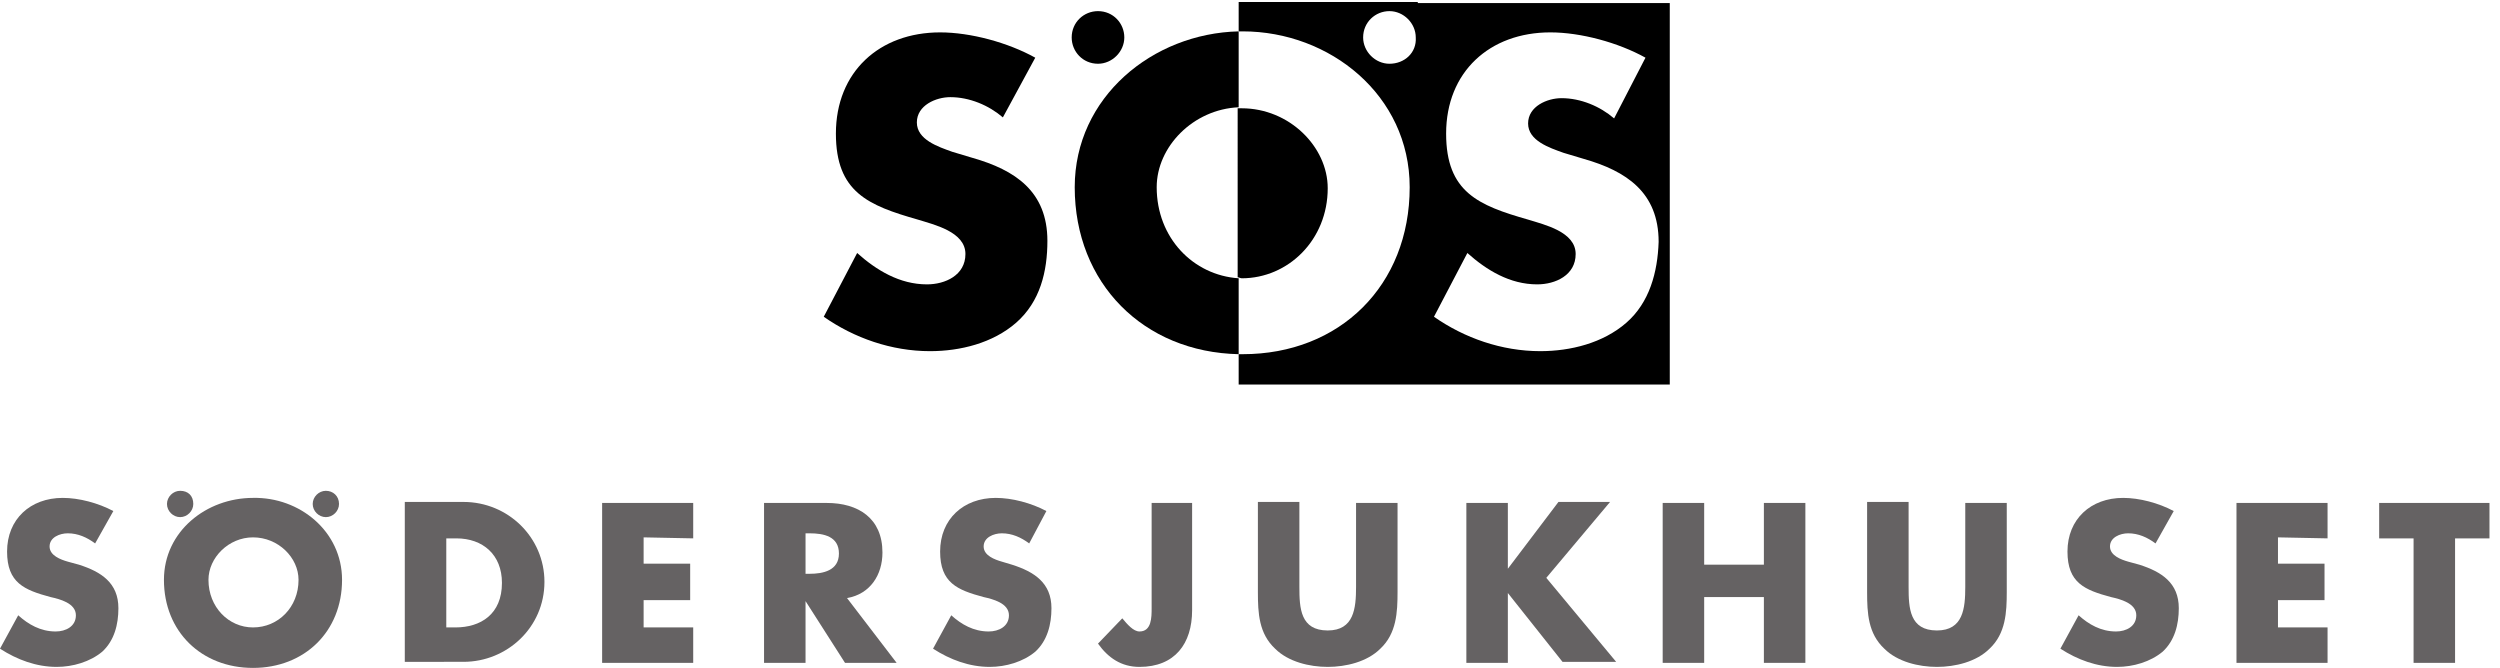
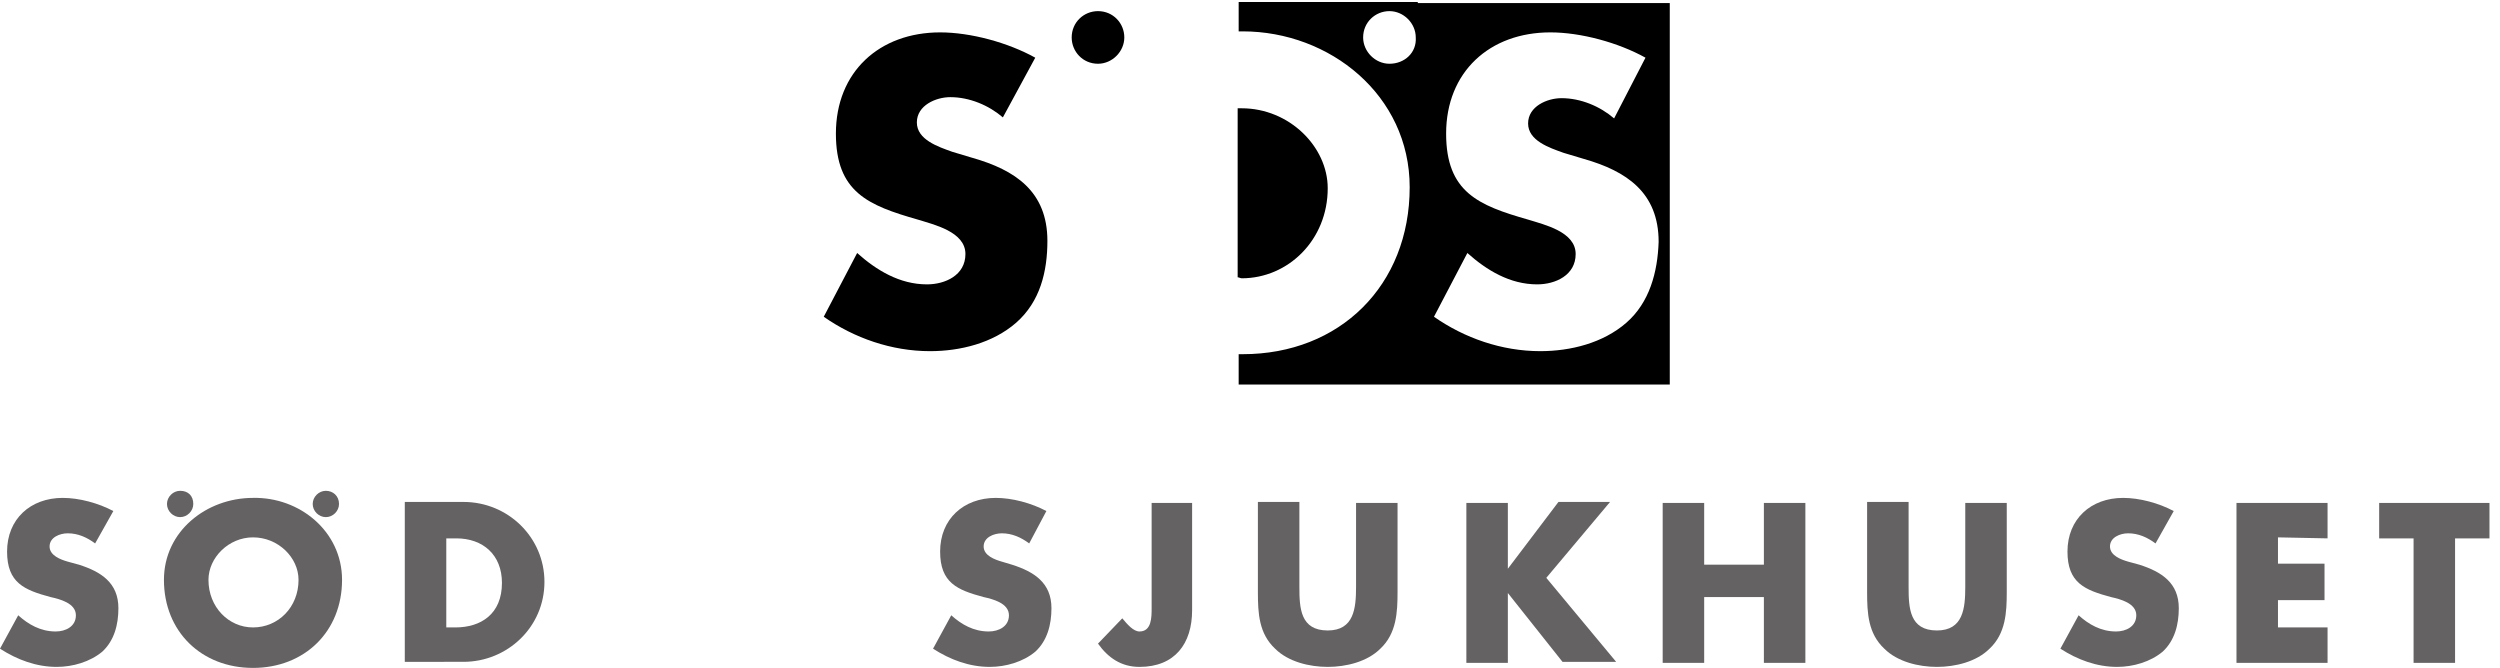
<svg xmlns="http://www.w3.org/2000/svg" xmlns:ns1="http://www.inkscape.org/namespaces/inkscape" xmlns:ns2="http://sodipodi.sourceforge.net/DTD/sodipodi-0.dtd" xmlns:xlink="http://www.w3.org/1999/xlink" version="1.1" id="svg3004" ns1:version="0.48.2 r9819" ns2:docname="logo-sodersjukhuset-farg.eps.pdf" x="0px" y="0px" viewBox="0 0 308.8 82.5" style="enable-background:new 0 0 308.8 82.5;" xml:space="preserve">
  <style type="text/css">
	.st0{clip-path:url(#SVGID_2_);}
	.st1{fill:#656263;}
</style>
  <ns2:namedview bordercolor="#666666" borderopacity="1" gridtolerance="10" guidetolerance="10" id="namedview3006" ns1:current-layer="g3012" ns1:cx="172.59769" ns1:cy="51.198304" ns1:pageopacity="0" ns1:pageshadow="2" ns1:window-height="752" ns1:window-maximized="1" ns1:window-width="1280" ns1:window-x="0" ns1:window-y="0" ns1:zoom="2.3967611" objecttolerance="10" pagecolor="#ffffff" showgrid="false">
	</ns2:namedview>
  <g id="g3012" transform="matrix(1.25,0,0,-1.25,0,82.5)" ns1:groupmode="layer" ns1:label="logo-sodersjukhuset-farg.eps">
    <g id="g3014">
      <g>
        <defs>
          <rect id="SVGID_1_" x="-30.8" y="-8.2" width="307.5" height="82.2" />
        </defs>
        <clipPath id="SVGID_2_">
          <use xlink:href="#SVGID_1_" style="overflow:visible;" />
        </clipPath>
        <g id="g3016" class="st0">
          <path id="path3022" class="st1" d="M9.4,12.3c-0.8,0.6-1.7,1-2.7,1c-0.8,0-1.8-0.4-1.8-1.3c0-0.9,1.1-1.3,1.8-1.5l1.1-0.3      c2.2-0.7,3.9-1.8,3.9-4.3c0-1.6-0.4-3.2-1.6-4.3c-1.2-1-2.9-1.5-4.5-1.5c-2,0-3.9,0.7-5.6,1.8l1.8,3.3c1-0.9,2.2-1.6,3.7-1.6      c1,0,2,0.5,2,1.6c0,1.2-1.6,1.6-2.5,1.8c-2.6,0.7-4.3,1.4-4.3,4.5c0,3.2,2.3,5.3,5.5,5.3c1.6,0,3.5-0.5,5-1.3L9.4,12.3" />
          <path id="path3024" class="st1" d="M20.6,8.7C20.6,6,22.6,4,25,4c2.5,0,4.5,2,4.5,4.7c0,2.2-2,4.2-4.5,4.2      C22.6,12.9,20.6,10.9,20.6,8.7z M33.8,8.7C33.8,3.6,30.1,0,25,0s-8.8,3.6-8.8,8.7c0,4.8,4.2,8.1,8.8,8.1      C29.6,16.9,33.8,13.5,33.8,8.7" />
        </g>
      </g>
    </g>
    <path id="path3026" class="st1" d="M44.1,4h0.9c2.5,0,4.6,1.3,4.6,4.4c0,2.8-1.9,4.4-4.5,4.4h-1V4z M40,16.4h5.8c4.4,0,8-3.5,8-7.9   c0-4.5-3.7-7.9-8-7.9H40V16.4" />
-     <path id="path3028" class="st1" d="M63.6,12.9v-2.6h4.6V6.7h-4.6V4h4.9V0.5h-9v15.8h9v-3.5L63.6,12.9" />
-     <path id="path3030" class="st1" d="M79.6,9.3H80c1.3,0,2.9,0.3,2.9,2s-1.5,2-2.9,2h-0.4C79.6,13.2,79.6,9.3,79.6,9.3z M88.6,0.5   h-5.1l-3.9,6.1h0V0.5h-4.1v15.8h6.2c3.1,0,5.5-1.5,5.5-4.9c0-2.2-1.2-4.1-3.5-4.5L88.6,0.5" />
    <path id="path3032" class="st1" d="M101.7,12.3c-0.8,0.6-1.7,1-2.7,1c-0.8,0-1.8-0.4-1.8-1.3c0-0.9,1.1-1.3,1.8-1.5l1-0.3   c2.2-0.7,3.9-1.8,3.9-4.3c0-1.6-0.4-3.2-1.6-4.3c-1.2-1-2.9-1.5-4.5-1.5c-2,0-3.9,0.7-5.6,1.8L94,5.2c1-0.9,2.2-1.6,3.7-1.6   c1,0,2,0.5,2,1.6c0,1.2-1.6,1.6-2.5,1.8c-2.6,0.7-4.3,1.4-4.3,4.5c0,3.2,2.3,5.3,5.5,5.3c1.6,0,3.5-0.5,5-1.3L101.7,12.3" />
    <path id="path3034" class="st1" d="M117.8,16.4V5.7c0-3.3-1.7-5.6-5.2-5.6c-1.8,0-3.1,0.9-4.1,2.3l2.4,2.5c0.5-0.6,1.1-1.3,1.7-1.3   c1.2,0,1.2,1.4,1.2,2.3v10.4H117.8" />
    <path id="path3036" class="st1" d="M138.1,16.4V7.5c0-2-0.1-4.1-1.7-5.6c-1.3-1.3-3.4-1.8-5.2-1.8s-3.9,0.5-5.2,1.8   c-1.6,1.5-1.7,3.5-1.7,5.6v8.9h4.1V8c0-2.1,0.1-4.3,2.8-4.3c2.6,0,2.8,2.2,2.8,4.3v8.3H138.1" />
    <path id="path3038" class="st1" d="M154,16.4h5.1l-6.3-7.5l6.9-8.3h-5.3L149,7.4h0V0.5h-4.1v15.8h4.1V9.8h0L154,16.4" />
    <path id="path3040" class="st1" d="M174.3,10.2v6.1h4.1V0.5h-4.1V7h-5.9V0.5h-4.1v15.8h4.1v-6.1H174.3" />
    <path id="path3042" class="st1" d="M198.3,16.4V7.5c0-2-0.1-4.1-1.7-5.6c-1.3-1.3-3.4-1.8-5.2-1.8c-1.8,0-3.9,0.5-5.2,1.8   c-1.6,1.5-1.7,3.5-1.7,5.6v8.9h4.1V8c0-2.1,0.1-4.3,2.8-4.3c2.6,0,2.8,2.2,2.8,4.3v8.3H198.3" />
    <path id="path3044" class="st1" d="M213,12.3c-0.8,0.6-1.7,1-2.7,1c-0.8,0-1.8-0.4-1.8-1.3c0-0.9,1.1-1.3,1.8-1.5l1.1-0.3   c2.2-0.7,3.9-1.8,3.9-4.3c0-1.6-0.4-3.2-1.6-4.3c-1.2-1-2.9-1.5-4.5-1.5c-2,0-3.9,0.7-5.6,1.8l1.8,3.3c1-0.9,2.2-1.6,3.7-1.6   c1,0,2,0.5,2,1.6c0,1.2-1.6,1.6-2.5,1.8c-2.6,0.7-4.3,1.4-4.3,4.5c0,3.2,2.3,5.3,5.5,5.3c1.6,0,3.5-0.5,5-1.3L213,12.3" />
    <path id="path3046" class="st1" d="M225.1,12.9v-2.6h4.6V6.7h-4.6V4h4.9V0.5h-9v15.8h9v-3.5L225.1,12.9" />
    <path id="path3048" class="st1" d="M242.6,0.5h-4.1v12.3h-3.4v3.5H246v-3.5h-3.4L242.6,0.5" />
    <path id="path3050" class="st1" d="M19.1,16.2c0-0.7-0.6-1.3-1.3-1.3c-0.7,0-1.3,0.6-1.3,1.3c0,0.7,0.6,1.3,1.3,1.3   C18.6,17.5,19.1,17,19.1,16.2" />
    <path id="path3052" class="st1" d="M33.5,16.2c0-0.7-0.6-1.3-1.3-1.3c-0.7,0-1.3,0.6-1.3,1.3c0,0.7,0.6,1.3,1.3,1.3   C32.9,17.5,33.5,17,33.5,16.2" />
    <path id="path3054" d="M99.1,54.4c-1.4,1.2-3.3,2-5.2,2c-1.4,0-3.3-0.8-3.3-2.5c0-1.7,2.1-2.4,3.5-2.9l2-0.6   c4.2-1.2,7.4-3.3,7.4-8.2c0-3-0.7-6-3.1-8.1c-2.3-2-5.5-2.8-8.5-2.8c-3.8,0-7.5,1.3-10.5,3.4l3.3,6.3c1.9-1.7,4.2-3.1,6.9-3.1   c1.8,0,3.8,0.9,3.8,3c0,2.2-3.1,2.9-4.7,3.4c-4.9,1.4-8.1,2.7-8.1,8.5c0,6.1,4.3,10,10.3,10c3,0,6.7-1,9.4-2.5L99.1,54.4" />
    <path id="path3056" d="M122.7,38.5c4.6,0,8.5,3.8,8.5,8.9c0,4.1-3.8,7.9-8.5,7.9c-0.1,0-0.3,0-0.4,0V38.6   C122.4,38.6,122.6,38.5,122.7,38.5" />
-     <path id="path3058" d="M114.3,47.5c0,4,3.6,7.7,8.1,7.9v7.5c-8.5-0.2-16.2-6.5-16.2-15.4c0-9.5,6.8-16.3,16.2-16.5v7.5   C117.9,38.8,114.3,42.5,114.3,47.5" />
    <path id="path3060" d="M111.1,62.3c0-1.4-1.2-2.6-2.6-2.6c-1.5,0-2.6,1.2-2.6,2.6c0,1.5,1.2,2.6,2.6,2.6   C110,64.9,111.1,63.7,111.1,62.3" />
    <path id="path3062" d="M160.7,34.1c-2.3-2-5.5-2.8-8.5-2.8c-3.8,0-7.5,1.3-10.5,3.4l3.3,6.3c1.9-1.7,4.2-3.1,6.9-3.1   c1.8,0,3.8,0.9,3.8,3c0,2.2-3.1,2.9-4.7,3.4c-4.9,1.4-8.1,2.7-8.1,8.5c0,6.1,4.3,10,10.3,10c3,0,6.7-1,9.4-2.5l-3.1-6   c-1.4,1.2-3.3,2-5.2,2c-1.4,0-3.3-0.8-3.3-2.5c0-1.7,2.1-2.4,3.5-2.9l2-0.6c4.2-1.2,7.4-3.3,7.4-8.2   C163.8,39.1,163,36.1,160.7,34.1z M137.3,59.7c-1.4,0-2.6,1.2-2.6,2.6c0,1.5,1.2,2.6,2.6,2.6c1.4,0,2.6-1.2,2.6-2.6   C140,60.8,138.8,59.7,137.3,59.7z M140.1,65.8h-17.7v-2.9c0.1,0,0.3,0,0.4,0c8.6,0,16.5-6.3,16.5-15.4c0-9.7-6.9-16.5-16.5-16.5   c-0.1,0-0.3,0-0.4,0v-3H165v37.7H140.1" />
  </g>
</svg>